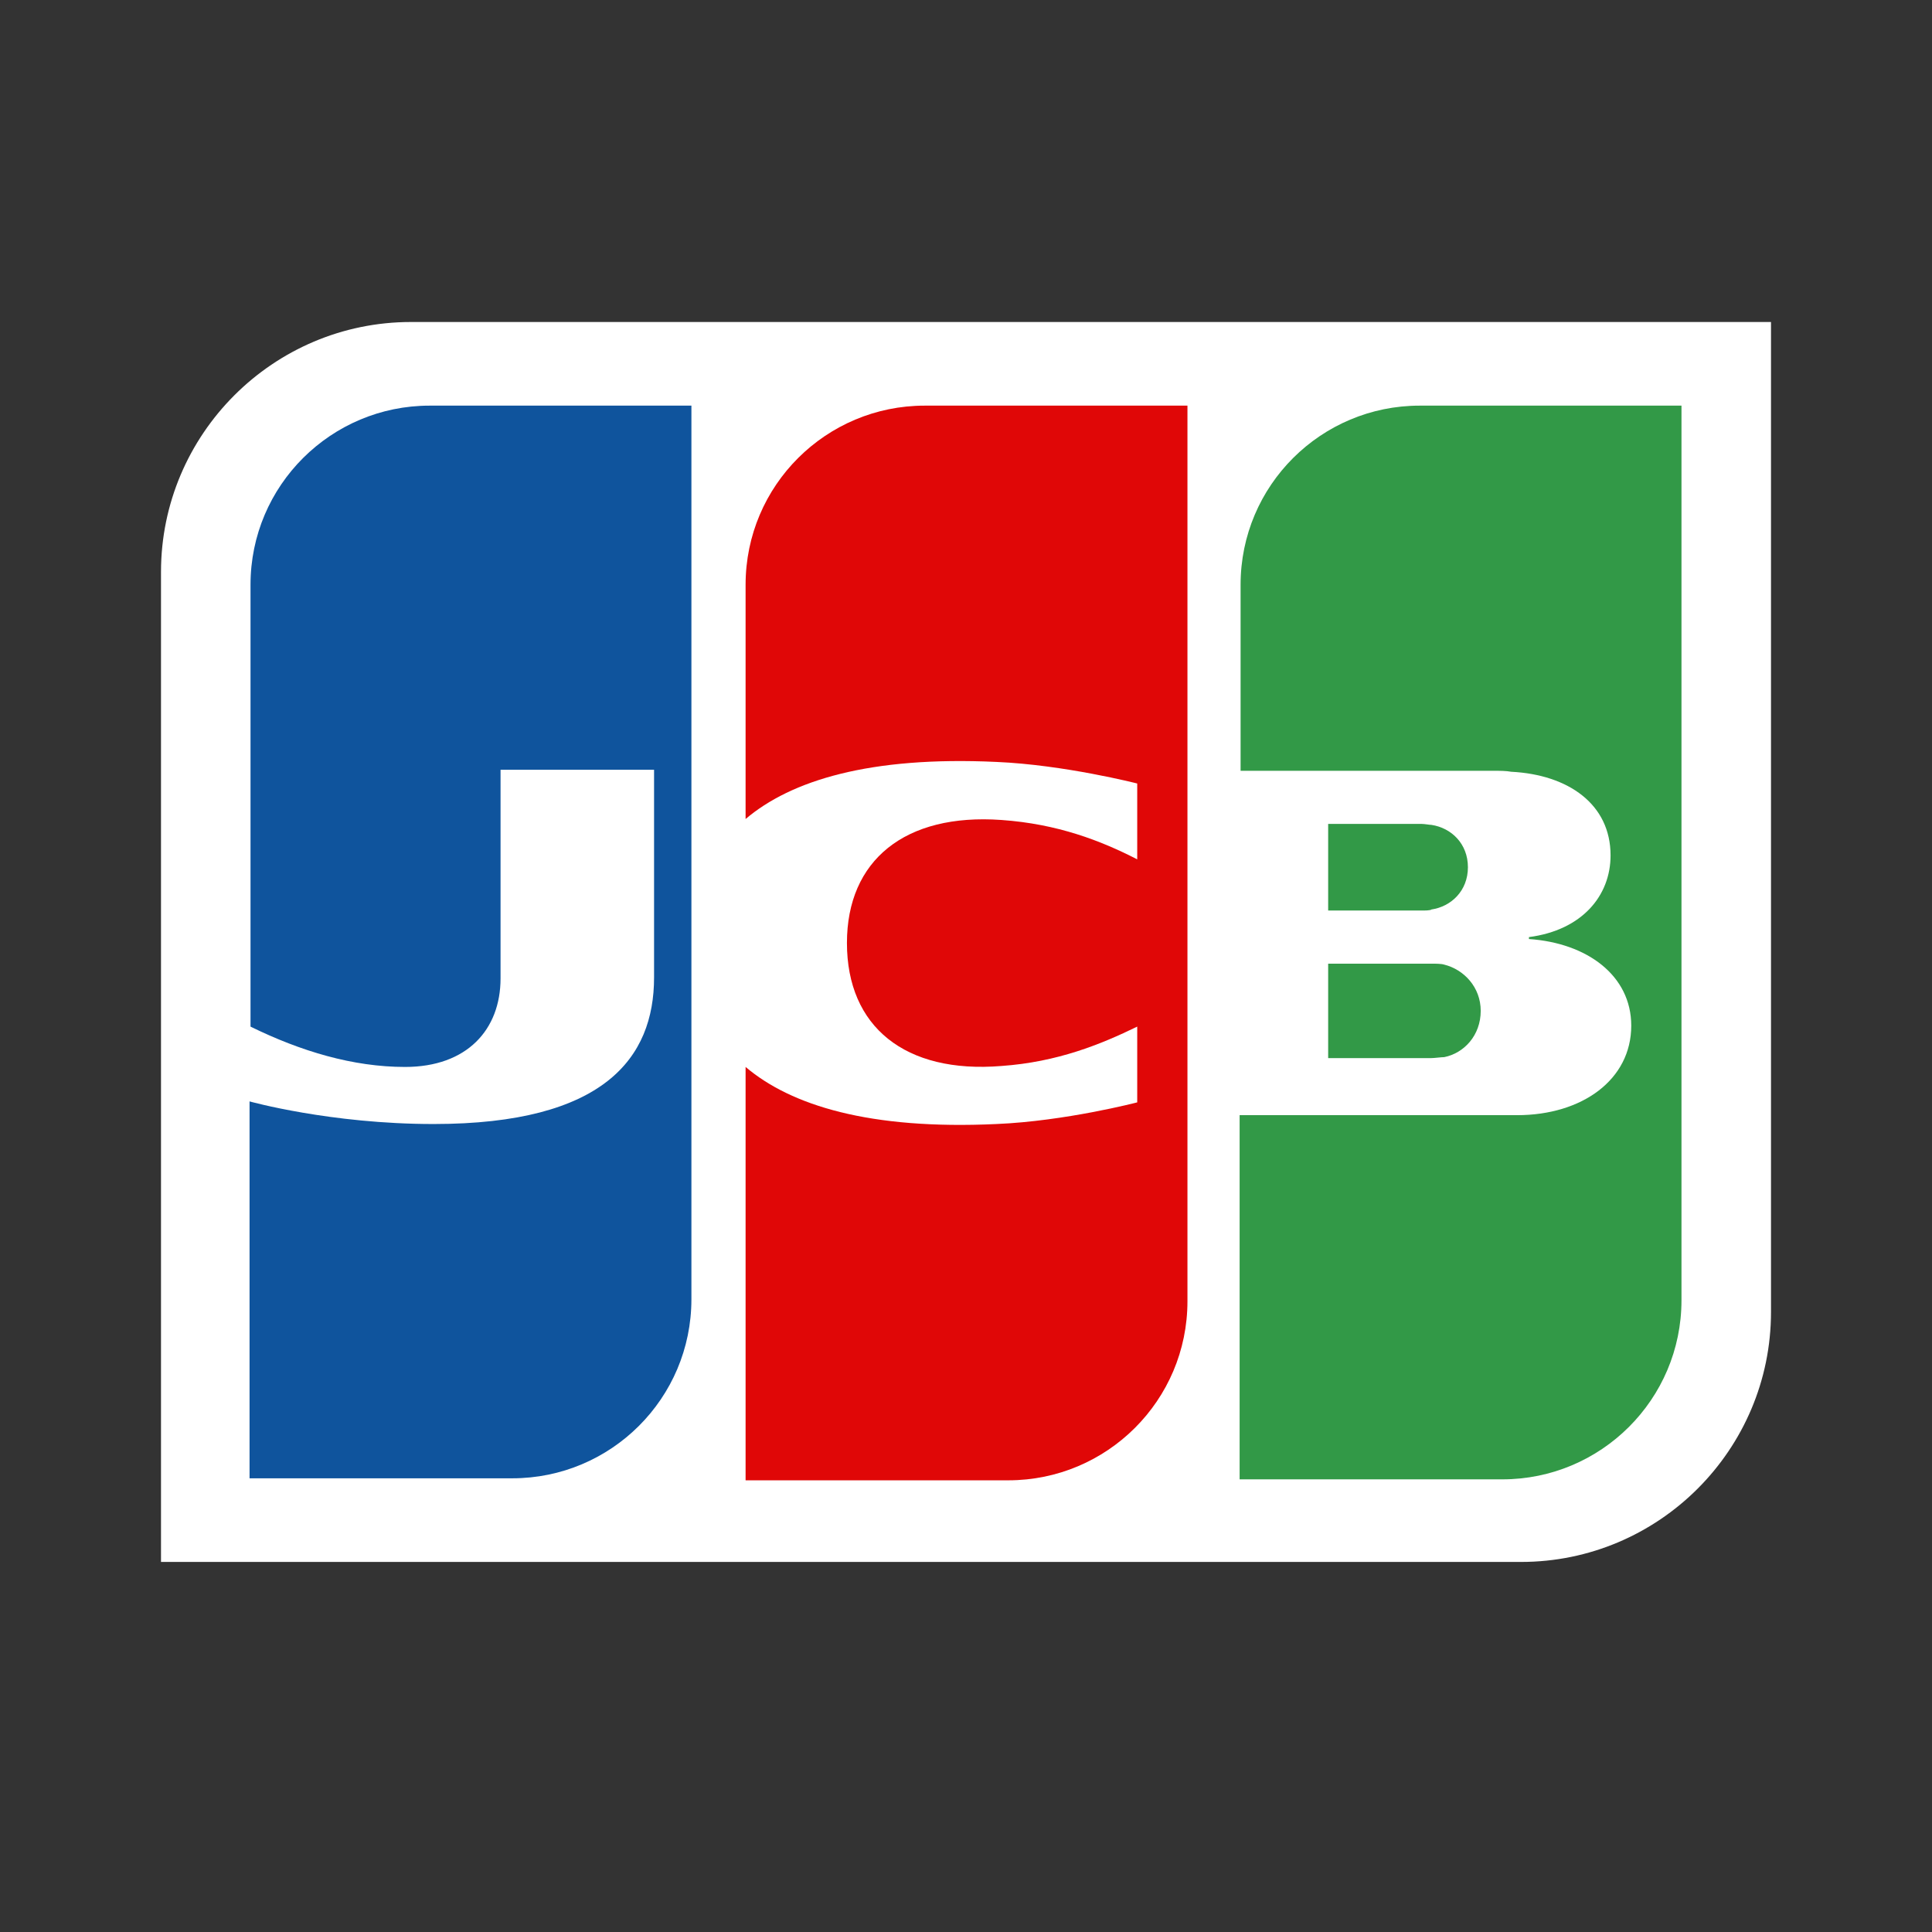
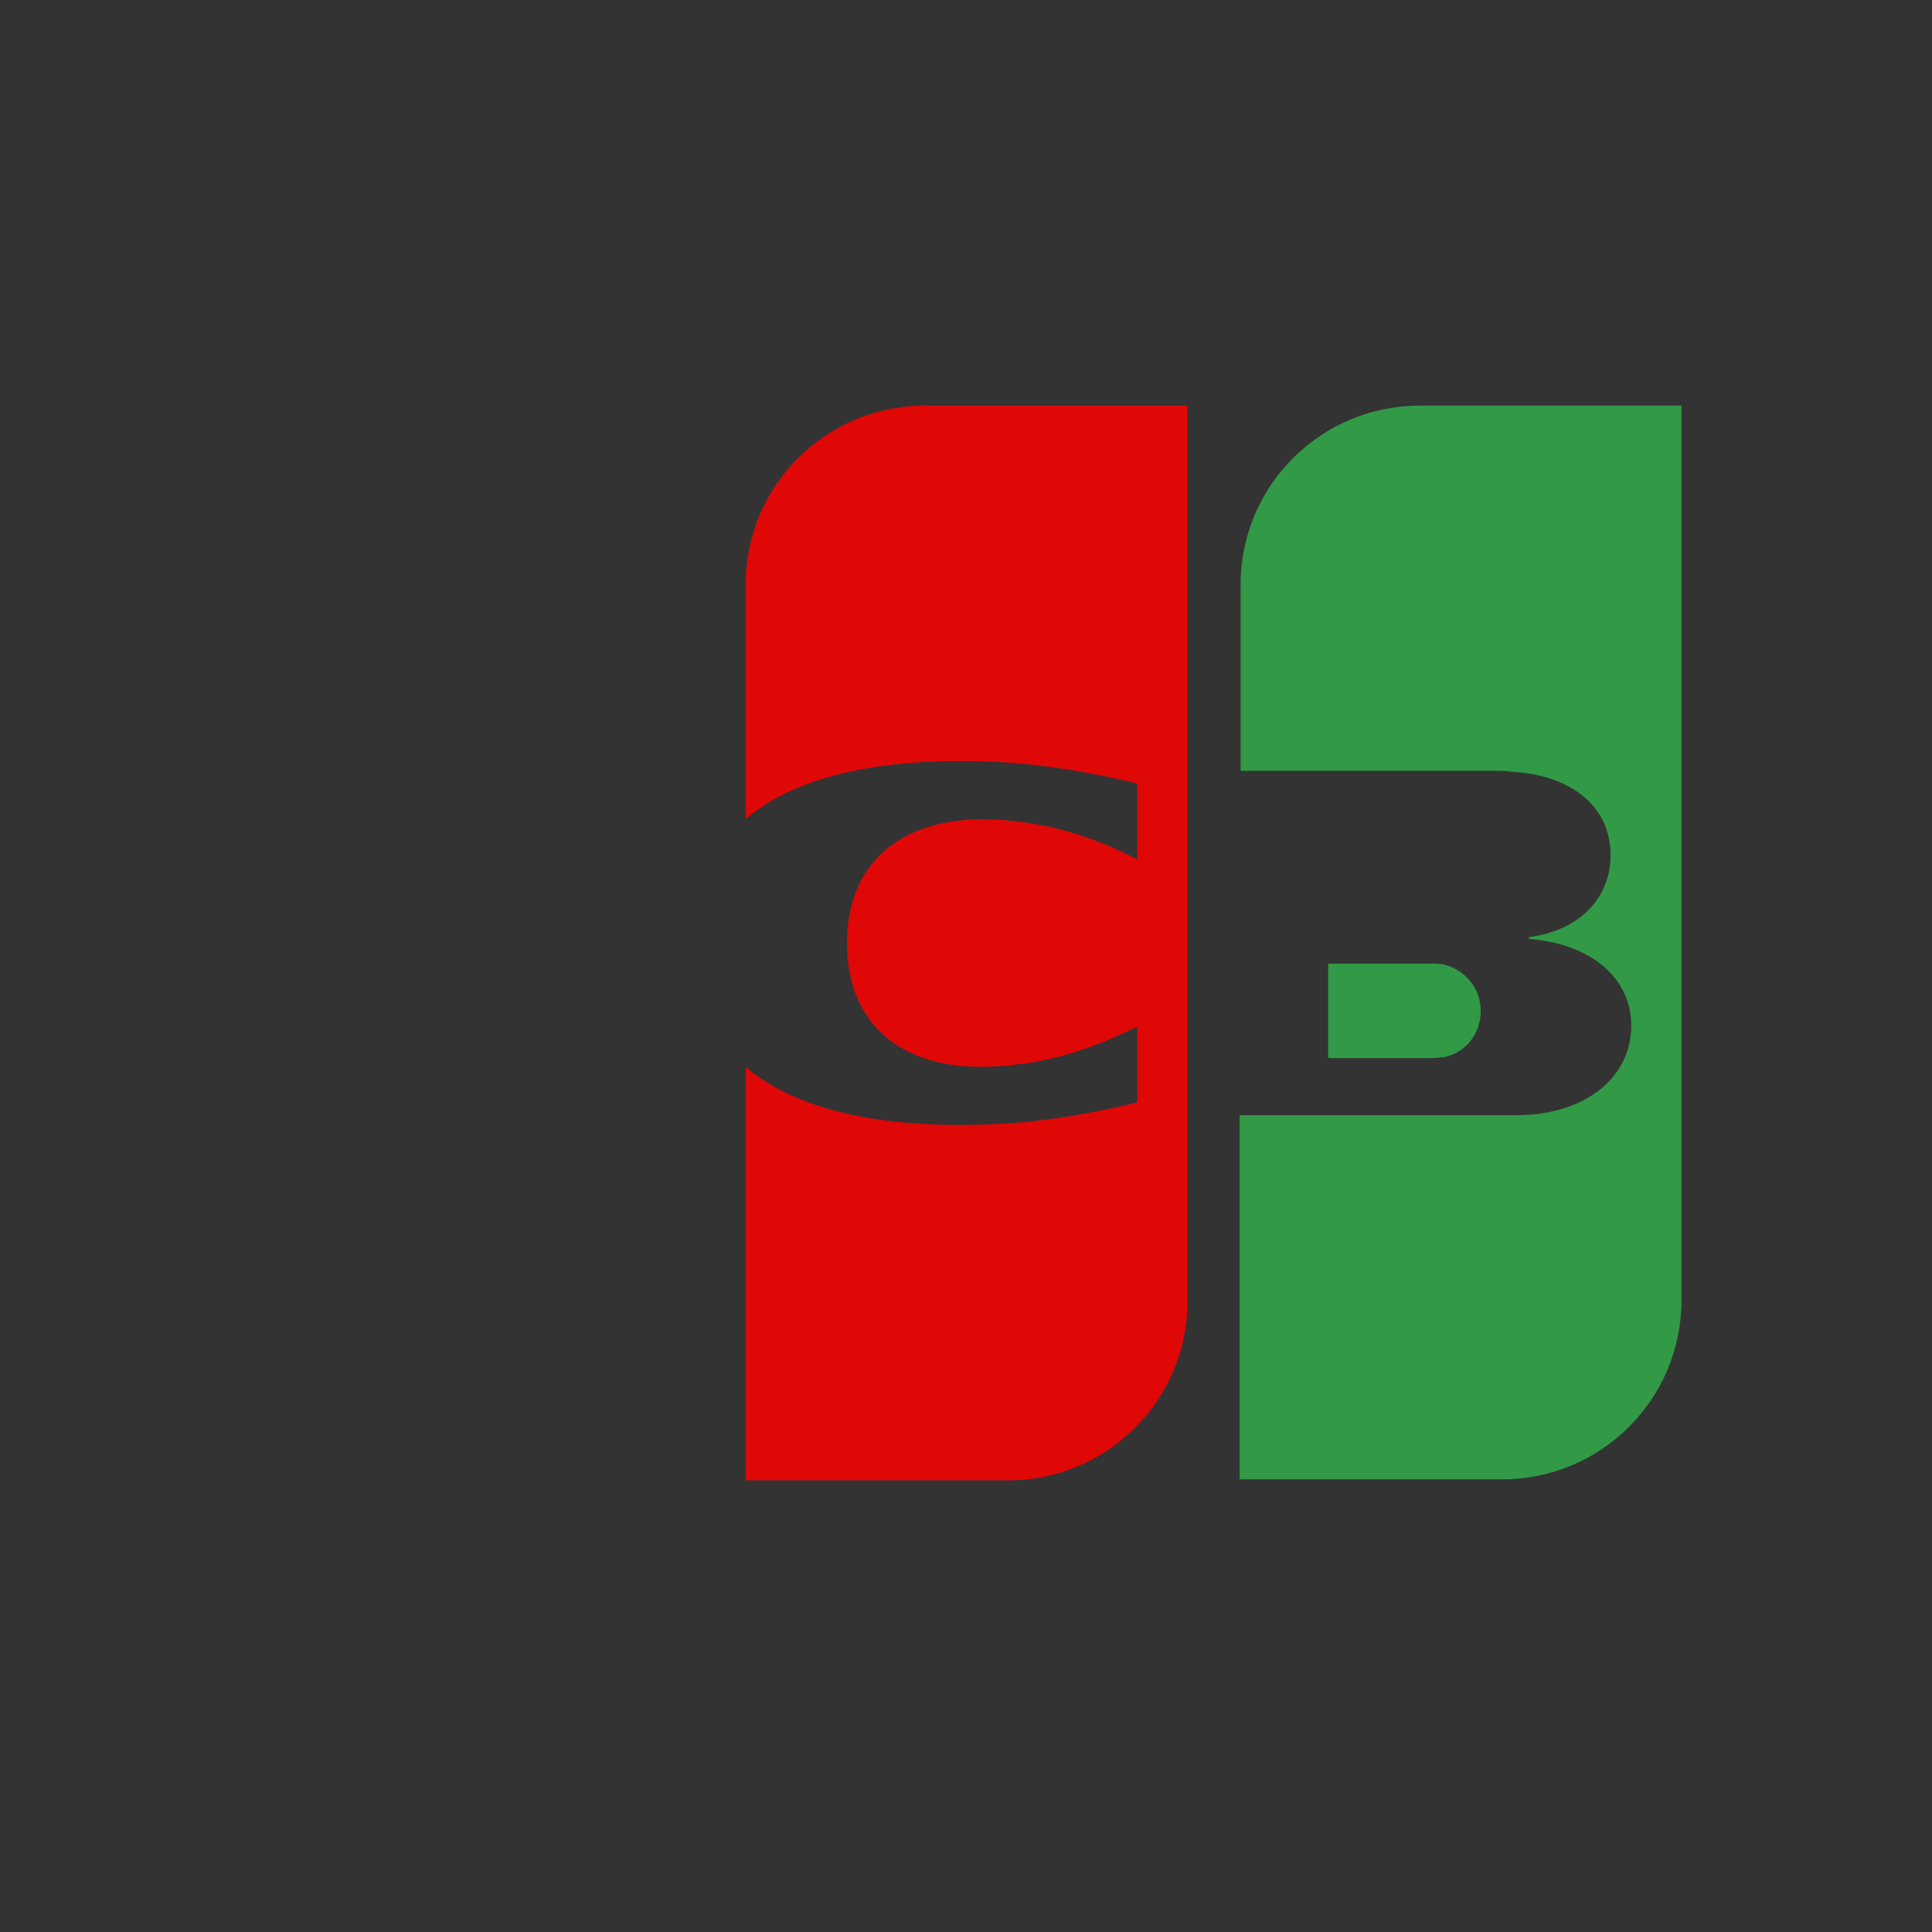
<svg xmlns="http://www.w3.org/2000/svg" width="24px" height="24px" viewBox="0 0 24 24" version="1.1">
  <rect x="0" y="0" width="24" height="24" fill="#333333" stroke="none" />
  <title>Icono/24px/JCB</title>
  <g id="Icono/24px/JCB" stroke="none" stroke-width="1" fill="none" fill-rule="evenodd">
    <g id="JCB" transform="translate(2, 4)" fill-rule="nonzero">
-       <path d="M20,12.298 C20,14.01 18.606,15.403 16.895,15.403 L0,15.403 L0,3.105 C0,1.394 1.394,0 3.105,0 L20,0 L20,12.298 Z" id="Path" fill="#FFFFFF" />
      <path d="M14.499,9.144 L15.782,9.144 C15.819,9.144 15.905,9.132 15.941,9.132 C16.186,9.083 16.394,8.863 16.394,8.557 C16.394,8.264 16.186,8.044 15.941,7.983 C15.905,7.971 15.831,7.971 15.782,7.971 L14.499,7.971 L14.499,9.144 Z" id="Path" fill="#329947" />
      <path d="M15.636,1.039 C14.413,1.039 13.411,2.029 13.411,3.264 L13.411,5.575 L16.553,5.575 C16.626,5.575 16.711,5.575 16.773,5.587 C17.482,5.623 18.007,5.99 18.007,6.626 C18.007,7.127 17.653,7.555 16.993,7.641 L16.993,7.665 C17.714,7.714 18.264,8.117 18.264,8.741 C18.264,9.413 17.653,9.853 16.846,9.853 L13.399,9.853 L13.399,14.377 L16.663,14.377 C17.885,14.377 18.888,13.386 18.888,12.152 L18.888,1.039 L15.636,1.039 Z" id="Path" fill="#329947" />
-       <path d="M16.235,6.773 C16.235,6.479 16.027,6.284 15.782,6.247 C15.758,6.247 15.697,6.235 15.66,6.235 L14.499,6.235 L14.499,7.311 L15.66,7.311 C15.697,7.311 15.77,7.311 15.782,7.298 C16.027,7.262 16.235,7.066 16.235,6.773 L16.235,6.773 Z" id="Path" fill="#329947" />
-       <path d="M3.337,1.039 C2.115,1.039 1.112,2.029 1.112,3.264 L1.112,8.753 C1.736,9.059 2.384,9.254 3.032,9.254 C3.802,9.254 4.218,8.79 4.218,8.154 L4.218,5.562 L6.125,5.562 L6.125,8.142 C6.125,9.144 5.501,9.963 3.386,9.963 C2.103,9.963 1.1,9.682 1.1,9.682 L1.1,14.364 L4.364,14.364 C5.587,14.364 6.589,13.374 6.589,12.139 L6.589,1.039 L3.337,1.039 Z" id="Path" fill="#0F549D" />
      <path d="M9.487,1.039 C8.264,1.039 7.262,2.029 7.262,3.264 L7.262,6.174 C7.824,5.697 8.802,5.391 10.379,5.465 C11.222,5.501 12.127,5.733 12.127,5.733 L12.127,6.675 C11.675,6.443 11.137,6.235 10.44,6.186 C9.242,6.1 8.521,6.687 8.521,7.714 C8.521,8.753 9.242,9.34 10.44,9.242 C11.137,9.193 11.675,8.973 12.127,8.753 L12.127,9.694 C12.127,9.694 11.235,9.927 10.379,9.963 C8.802,10.037 7.824,9.731 7.262,9.254 L7.262,14.389 L10.526,14.389 C11.748,14.389 12.751,13.399 12.751,12.164 L12.751,1.039 L9.487,1.039 Z" id="Path" fill="#E00707" />
    </g>
  </g>
</svg>